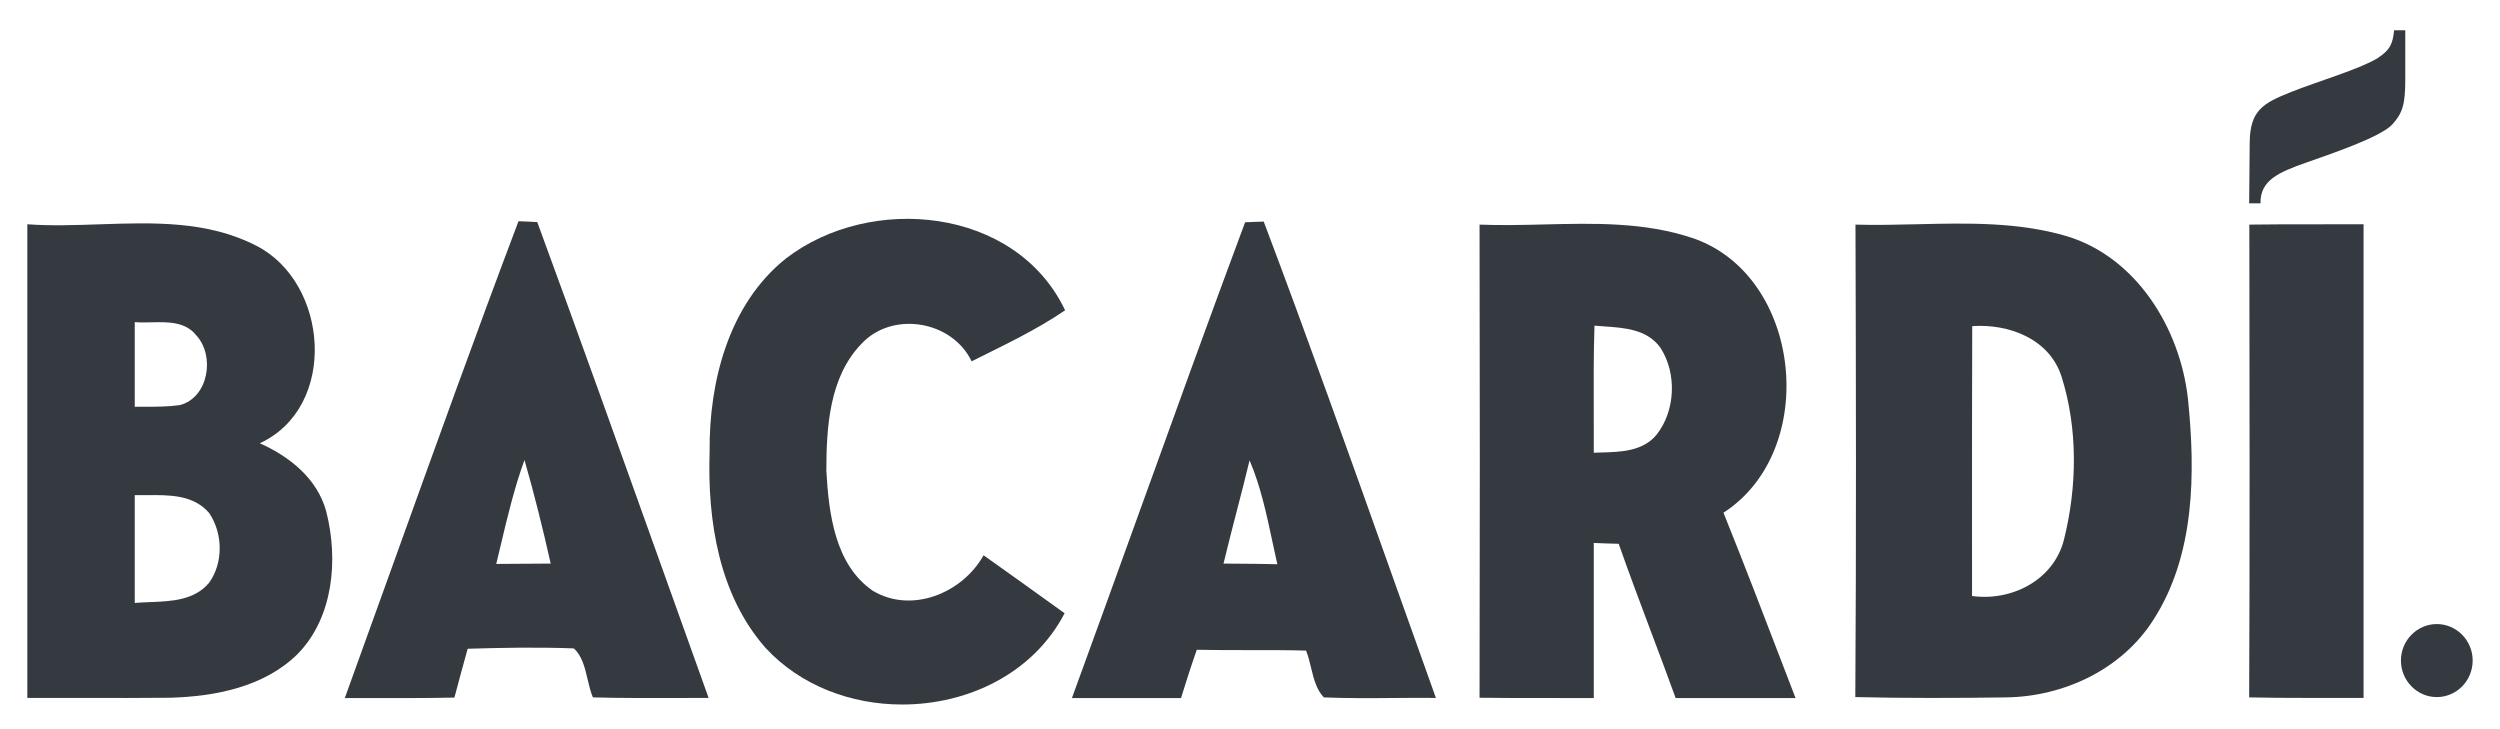
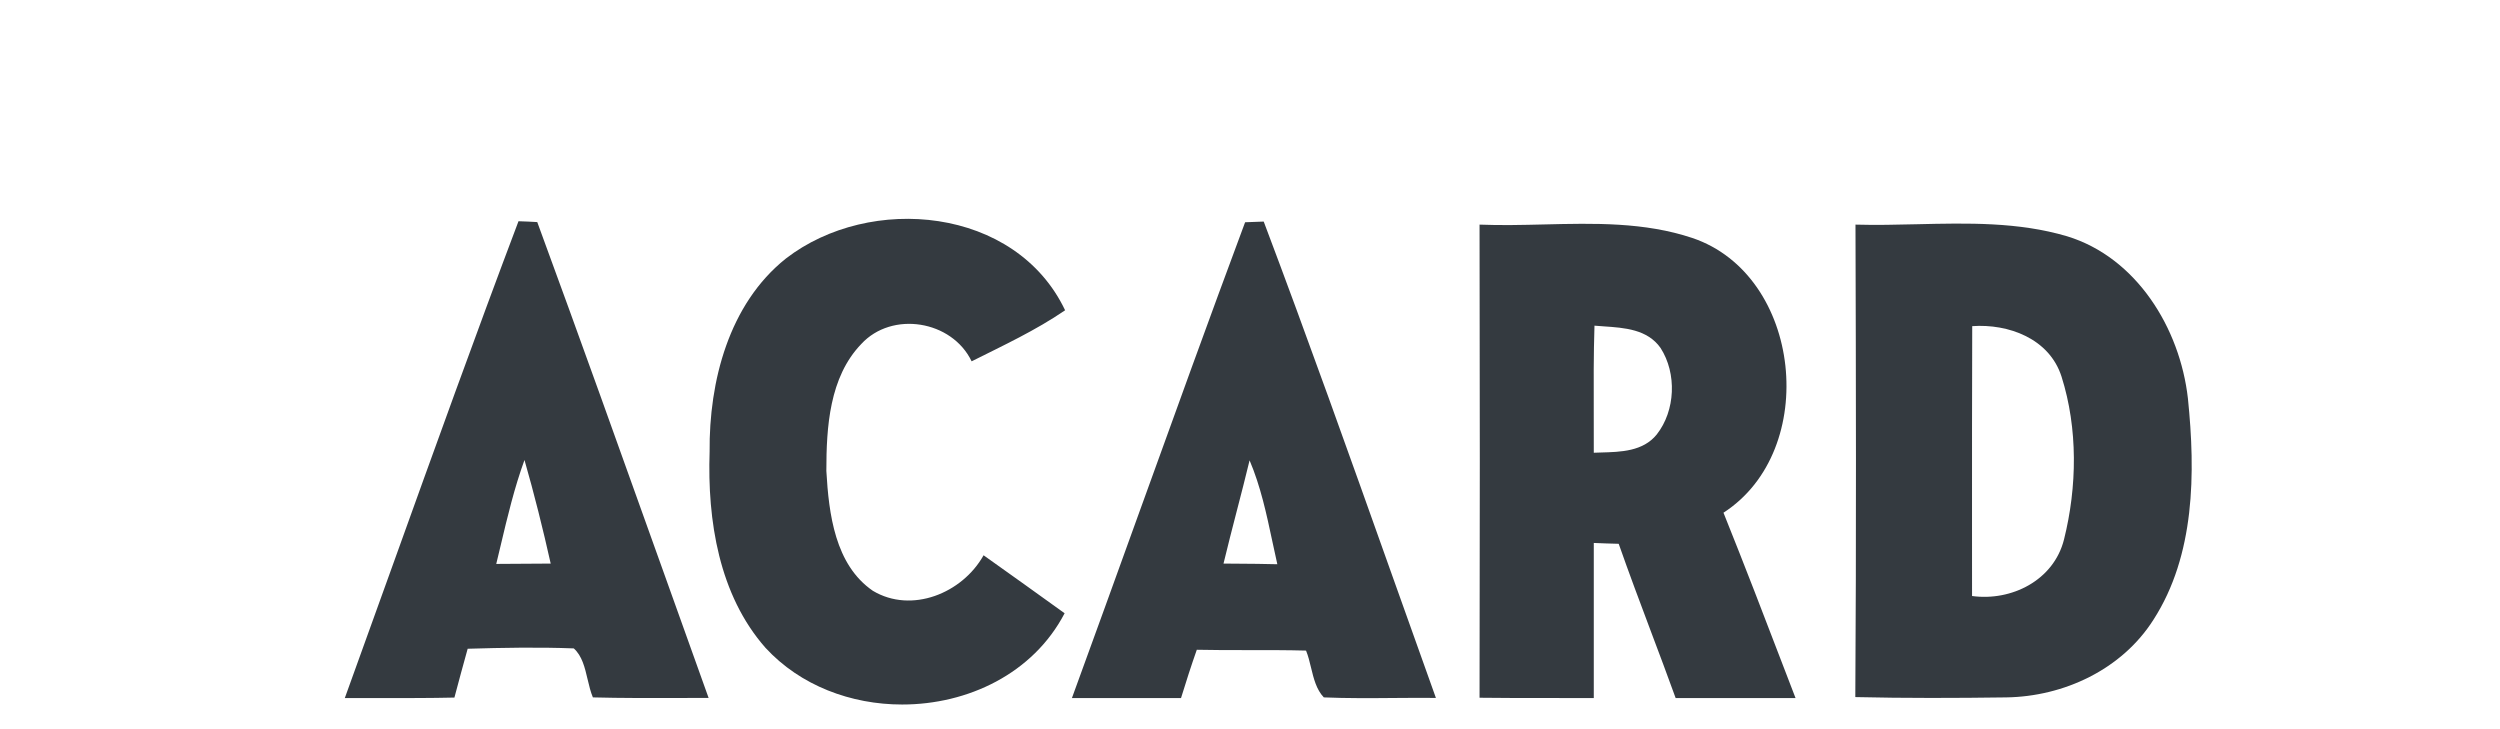
<svg xmlns="http://www.w3.org/2000/svg" width="72" height="21" viewBox="0 0 72 21" fill="none">
  <path d="M30.675 8.936C29.255 5.953 25.056 5.573 22.632 7.447C20.991 8.756 20.418 10.985 20.437 13.009C20.37 14.99 20.705 17.136 22.048 18.659C23.053 19.75 24.516 20.29 25.979 20.29H25.984C27.868 20.29 29.752 19.404 30.661 17.662C29.886 17.102 29.107 16.547 28.327 15.992C27.715 17.087 26.252 17.681 25.138 17.015C24.047 16.265 23.87 14.8 23.799 13.564C23.799 12.304 23.885 10.863 24.803 9.909C25.688 8.946 27.414 9.223 27.983 10.406C28.896 9.948 29.829 9.515 30.675 8.936Z" fill="#343A40" />
-   <path d="M68.071 6.459C66.976 6.464 65.876 6.454 64.781 6.469C64.786 11.009 64.796 15.555 64.776 20.085C65.871 20.11 66.971 20.095 68.071 20.1V6.459Z" fill="#343A40" />
-   <path d="M71.213 19.024C71.213 18.445 70.749 17.973 70.18 17.973C69.611 17.973 69.147 18.445 69.147 19.024C69.147 19.604 69.611 20.076 70.18 20.076C70.749 20.076 71.213 19.604 71.213 19.024Z" fill="#343A40" />
-   <path d="M69.272 0.872H68.951C68.908 1.271 68.836 1.432 68.483 1.67C67.971 1.987 66.771 2.337 65.986 2.648C65.168 2.975 64.8 3.179 64.791 4.113L64.776 5.856H65.102C65.092 5.199 65.599 4.97 66.445 4.673C67.034 4.464 68.559 3.958 68.899 3.583C69.195 3.257 69.272 3.004 69.272 2.288V0.872Z" fill="#343A40" />
  <path fill-rule="evenodd" clip-rule="evenodd" d="M15.473 6.396C15.343 6.386 15.084 6.377 14.946 6.372L14.933 6.371C13.694 9.649 12.507 12.95 11.32 16.25C10.858 17.536 10.396 18.821 9.93 20.105C10.281 20.103 10.632 20.104 10.983 20.104C11.684 20.105 12.385 20.106 13.087 20.09C13.211 19.618 13.34 19.151 13.469 18.684C14.488 18.654 15.506 18.635 16.525 18.674C16.765 18.889 16.844 19.228 16.923 19.565C16.966 19.745 17.008 19.925 17.075 20.085C17.907 20.107 18.742 20.104 19.576 20.102C19.853 20.101 20.131 20.1 20.408 20.1C19.966 18.869 19.526 17.637 19.085 16.405C17.89 13.064 16.696 9.723 15.473 6.396ZM14.42 15.706C14.377 15.884 14.335 16.063 14.292 16.241C14.553 16.238 14.814 16.237 15.076 16.236C15.337 16.235 15.598 16.233 15.86 16.231C15.636 15.229 15.387 14.231 15.105 13.248C14.814 14.048 14.616 14.879 14.42 15.706Z" fill="#343A40" />
-   <path fill-rule="evenodd" clip-rule="evenodd" d="M7.482 12.766C8.333 13.146 9.137 13.778 9.395 14.727C9.749 16.114 9.605 17.783 8.568 18.839C7.602 19.788 6.2 20.056 4.904 20.095C4.081 20.104 3.258 20.102 2.434 20.1H2.433C1.885 20.099 1.336 20.098 0.787 20.1V6.459C1.47 6.508 2.171 6.484 2.873 6.46C4.419 6.408 5.975 6.356 7.372 7.072C9.471 8.133 9.744 11.72 7.482 12.766ZM6.024 16.781C5.599 17.291 4.938 17.317 4.316 17.341C4.168 17.347 4.021 17.353 3.881 17.365V14.26C3.995 14.262 4.113 14.261 4.233 14.26C4.88 14.254 5.58 14.247 6.028 14.781C6.42 15.365 6.435 16.207 6.024 16.781ZM4.364 9.283C4.198 9.287 4.034 9.29 3.881 9.277V11.715C3.98 11.714 4.079 11.714 4.178 11.714C4.514 11.714 4.849 11.715 5.182 11.666C6.004 11.452 6.196 10.255 5.66 9.666C5.344 9.261 4.844 9.272 4.364 9.283Z" fill="#343A40" />
  <path fill-rule="evenodd" clip-rule="evenodd" d="M36.395 6.381L35.859 6.401C34.818 9.195 33.805 12 32.792 14.806C32.154 16.573 31.516 18.34 30.871 20.105H34.013C34.157 19.638 34.305 19.175 34.468 18.713C34.968 18.724 35.47 18.724 35.972 18.723C36.52 18.723 37.068 18.722 37.614 18.737C37.676 18.889 37.717 19.058 37.758 19.228C37.834 19.543 37.912 19.861 38.126 20.085C38.803 20.113 39.481 20.108 40.158 20.102C40.557 20.099 40.955 20.096 41.354 20.1C40.928 18.912 40.505 17.723 40.081 16.534C38.874 13.141 37.666 9.747 36.395 6.381ZM35.619 14.717C35.489 15.22 35.359 15.724 35.237 16.231C35.367 16.232 35.496 16.233 35.626 16.234C36.014 16.237 36.403 16.239 36.787 16.25C36.737 16.032 36.69 15.812 36.644 15.593C36.475 14.799 36.306 14.005 35.988 13.258C35.871 13.745 35.745 14.231 35.619 14.717Z" fill="#343A40" />
  <path fill-rule="evenodd" clip-rule="evenodd" d="M49.636 14.766C52.424 12.966 51.903 7.919 48.737 6.853C47.361 6.394 45.911 6.429 44.469 6.464C43.846 6.479 43.225 6.494 42.611 6.469C42.621 11.009 42.621 15.555 42.611 20.095C43.296 20.104 43.982 20.104 44.668 20.103C45.079 20.103 45.491 20.103 45.901 20.105V15.637C46.078 15.647 46.423 15.656 46.605 15.661L46.619 15.662C46.914 16.504 47.229 17.341 47.543 18.177C47.785 18.819 48.026 19.46 48.259 20.105H51.712C51.612 19.846 51.513 19.586 51.413 19.327C50.83 17.804 50.245 16.28 49.636 14.766ZM46.105 13.032C46.68 13.017 47.321 13 47.714 12.513C48.254 11.827 48.297 10.756 47.824 10.021C47.446 9.484 46.787 9.44 46.187 9.399C46.097 9.393 46.007 9.387 45.921 9.379C45.894 10.215 45.897 11.048 45.9 11.882C45.902 12.267 45.903 12.653 45.901 13.039C45.968 13.036 46.036 13.034 46.105 13.032Z" fill="#343A40" />
  <path fill-rule="evenodd" clip-rule="evenodd" d="M63.012 11.476C62.782 9.442 61.525 7.413 59.53 6.804C58.129 6.39 56.667 6.424 55.214 6.458C54.619 6.472 54.026 6.486 53.438 6.469C53.452 11.004 53.462 15.54 53.433 20.076C54.882 20.11 56.331 20.105 57.78 20.085C59.43 20.061 61.104 19.287 62.017 17.852C63.218 15.988 63.232 13.623 63.012 11.476ZM56.795 17.165C57.924 17.321 59.148 16.718 59.444 15.535C59.822 14.022 59.846 12.343 59.373 10.849C59.023 9.749 57.842 9.32 56.8 9.393C56.793 11.335 56.794 13.277 56.794 15.221C56.795 15.869 56.795 16.517 56.795 17.165Z" fill="#343A40" />
</svg>